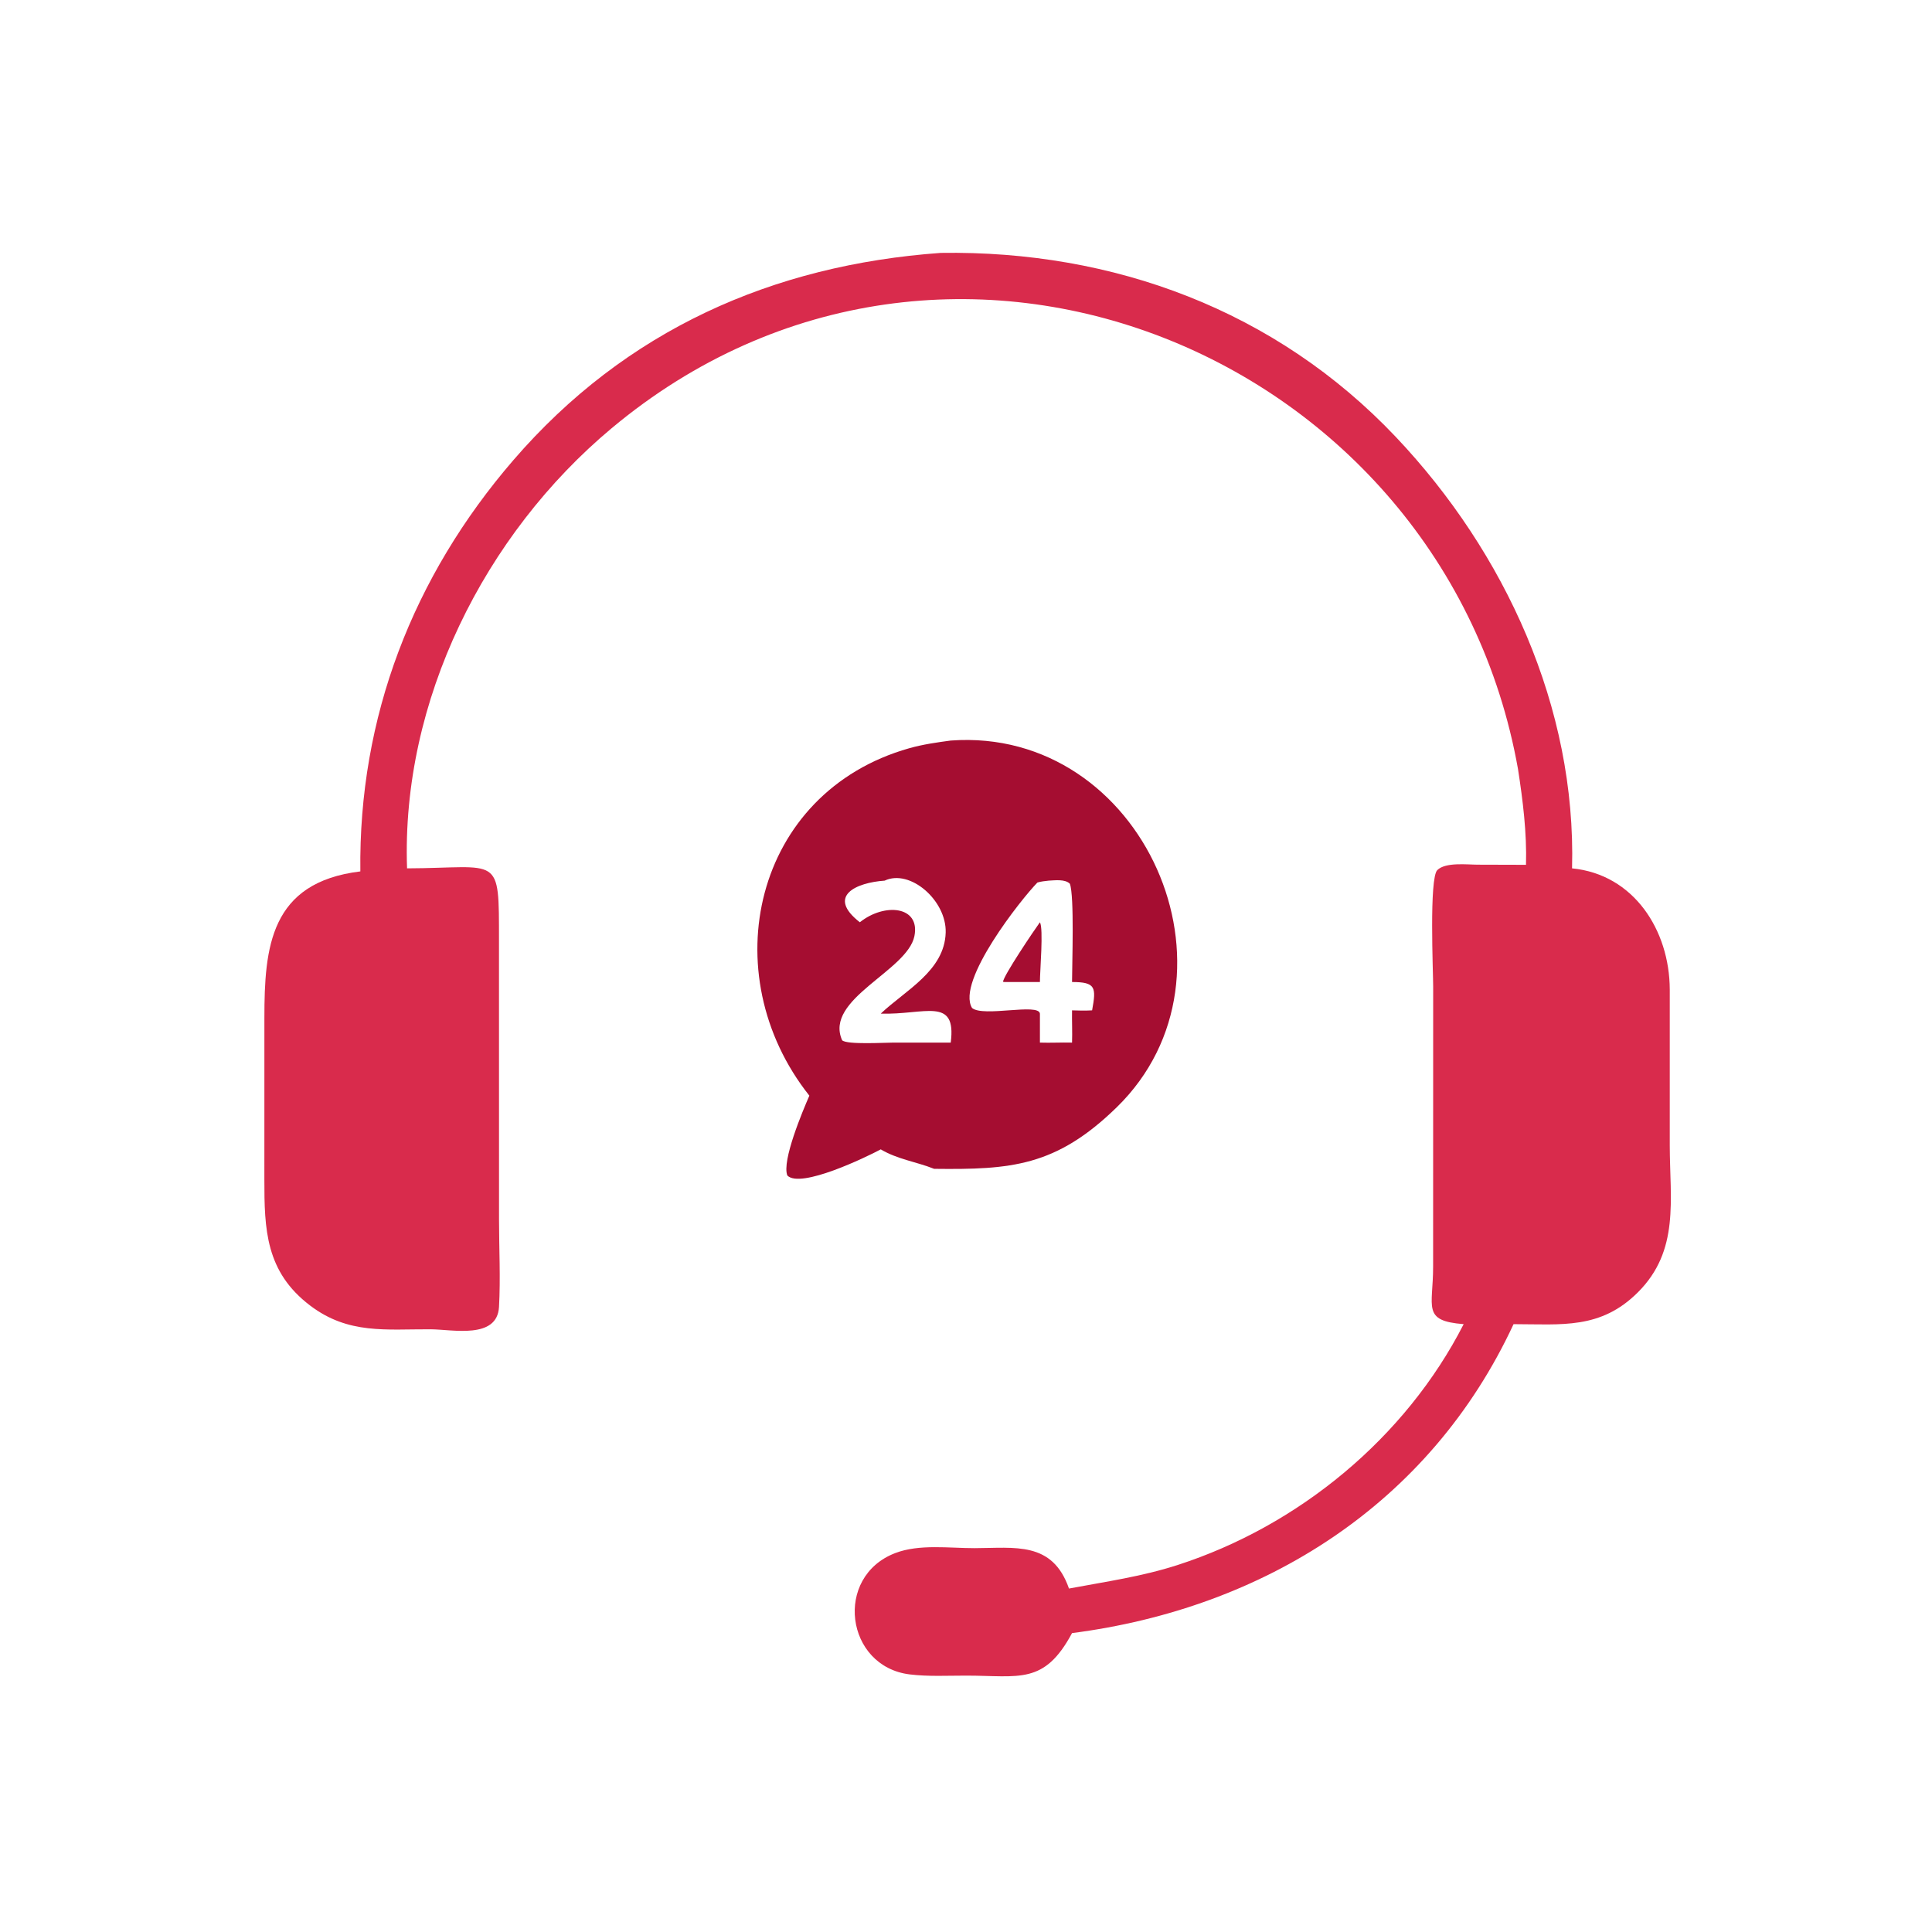
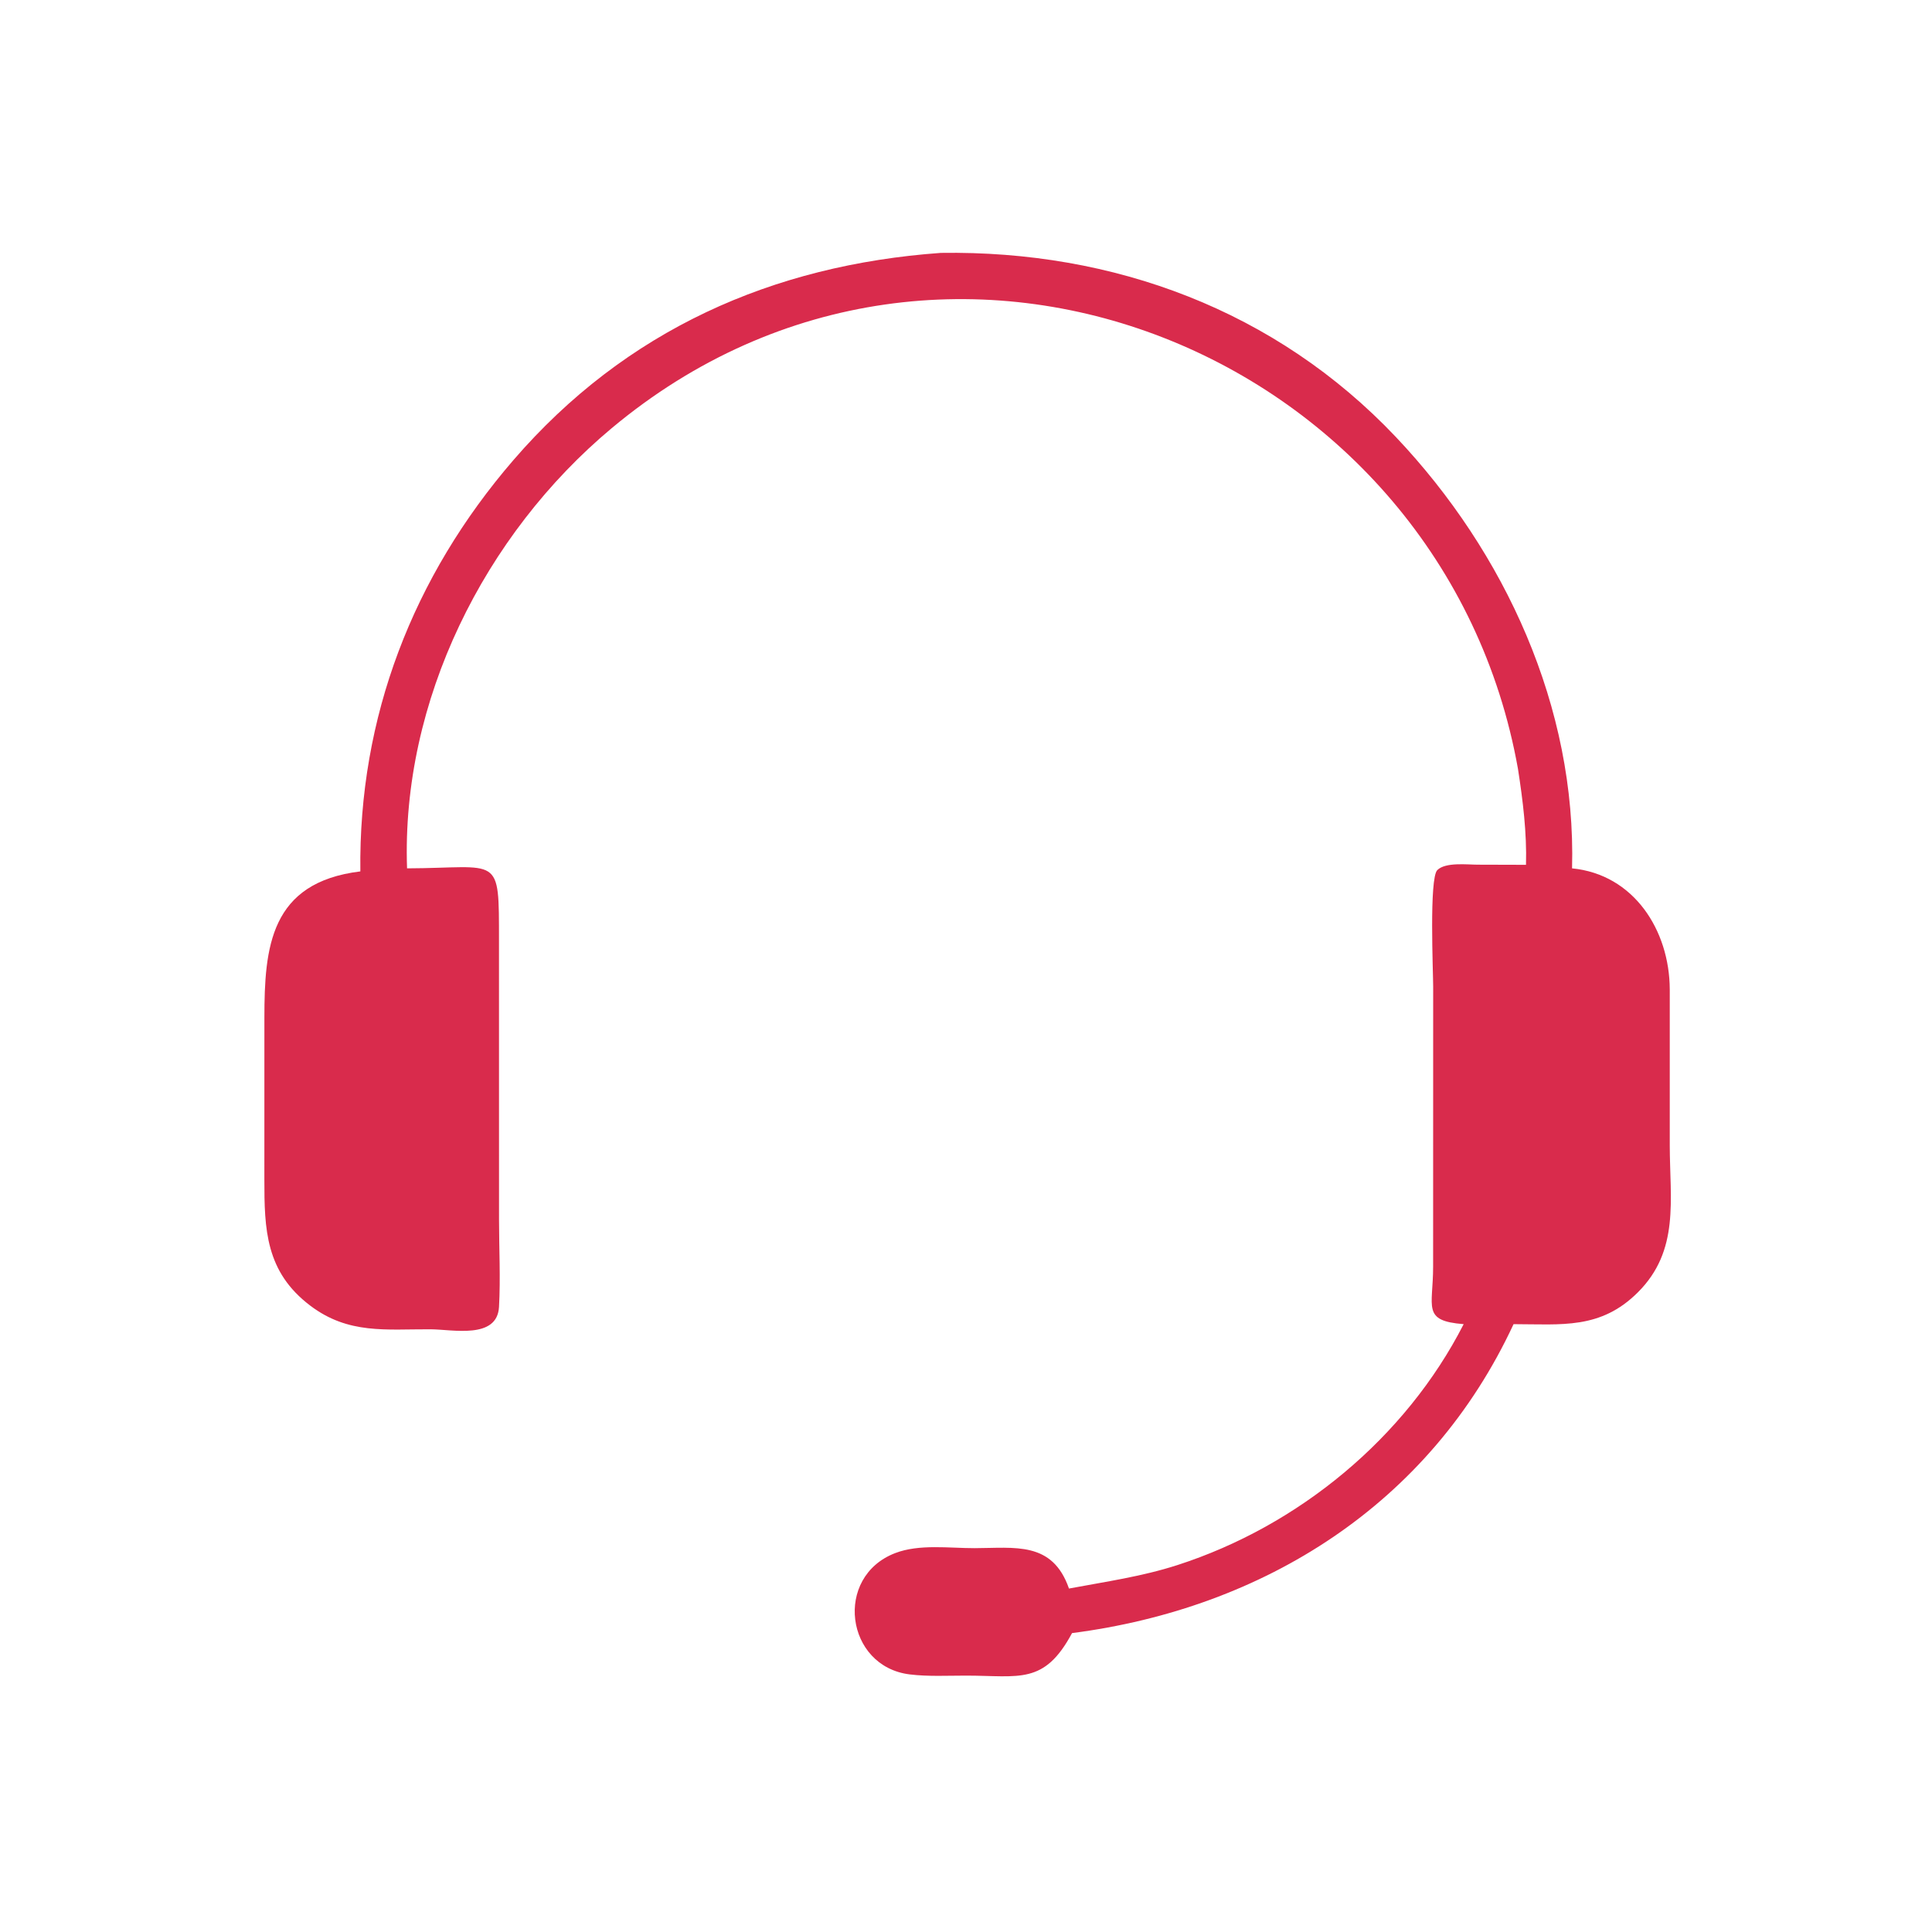
<svg xmlns="http://www.w3.org/2000/svg" width="1024" height="1024">
-   <path fill="#A50D31" d="M503.908 392.504c102.184-7.49 159.928 124.212 87.978 194.386-32.212 31.414-56.128 33.088-96.774 32.614-9.446-3.762-19.378-5.02-28.294-10.312-7.566 4.048-42.612 21.02-49.522 13.828-2.994-7.756 8.108-34.096 11.684-42.294-51.306-64.652-29.46-160.838 52.942-184.144 7.228-2.044 14.562-3.074 21.986-4.078zm51.914 74.254c-2.022.23-4.002.404-5.958.992-8.294 8.438-43.208 52.328-34.666 66.488 5.906 5.028 35.384-2.758 35.982 3.006v15.352c5.676.192 11.344-.14 17.024 0 .206-5.704-.104-11.388 0-17.086 3.566.138 7.066.192 10.632 0 2.28-12.328 1.85-14.98-10.632-15.022.016-9.52 1.282-45.634-1.154-52.086-2.55-2.544-7.868-1.804-11.228-1.644zm-86.942 0c-15.064 1.018-31 8.156-13.142 22.068 13.062-10.454 32.098-8.626 28.93 7.29-3.7 18.57-48.038 33.368-38.318 55.248 2.506 2.454 22.922 1.21 27.274 1.232h30.284c3.21-24.668-13.904-14.6-37.09-15.352 13.062-12.396 33.798-22.64 34.416-42.93.518-17.054-18.894-33.912-32.354-27.556z" />
-   <path fill="#A50D31" d="M551.18 488.826c1.964 3.322-.016 25.998 0 31.662h-18.846l-.682-.112c-.08-2.842 16.812-27.872 19.528-31.55z" />
  <path fill="#D92B4C" d="M498.638 134.038c91.44-1.395 177.578 30.353 241.232 97.606 57.902 61.176 95.63 143.38 93.352 228.6 32.77 3.208 51.644 32.796 51.786 64.142v82.704c.04 28.866 5.364 55.676-16.914 77.888-19.776 19.72-40.342 16.882-65.878 16.852-44.358 95.466-132.284 150.616-234.012 163.744-14.778 27.526-27.866 22.572-55.982 22.534-9.836-.012-20.33.566-30.082-.642-34.074-4.224-40.3-51.766-7.662-64.298 12.768-4.904 28.704-2.588 42.056-2.614 21.382-.044 41.268-3.828 50.046 21.406 19.458-3.656 38.544-6.33 57.492-12.444 64.26-20.738 120.894-67.414 151.704-127.686-22.244-1.748-16.204-8.88-16.192-30.43l.028-148.414c-.002-7.834-2.192-57.49 2.192-61.822 4.36-4.308 15.872-2.874 21.364-2.866l25.642.074c.484-16.994-1.644-33.998-4.236-50.762-39.22-220.022-302.16-329.573-480.378-180.652C256.69 283.366 212.612 371.61 215.75 460.244c49.568-.18 48.712-8.122 48.722 38.594l.022 147.662c.01 15.25.836 30.97-.008 46.18-.962 17.354-24.644 11.926-36.238 11.874-23.69-.106-43.58 2.778-63.814-12.54-23.676-17.924-24.34-40.4-24.313-67.012l.012-85.57c.015-37.312 2.96-71.724 50.86-77.572-1.008-81.71 27.857-156.288 81.135-218.008 59.482-68.91 137.264-103.394 226.51-109.814z" />
</svg>